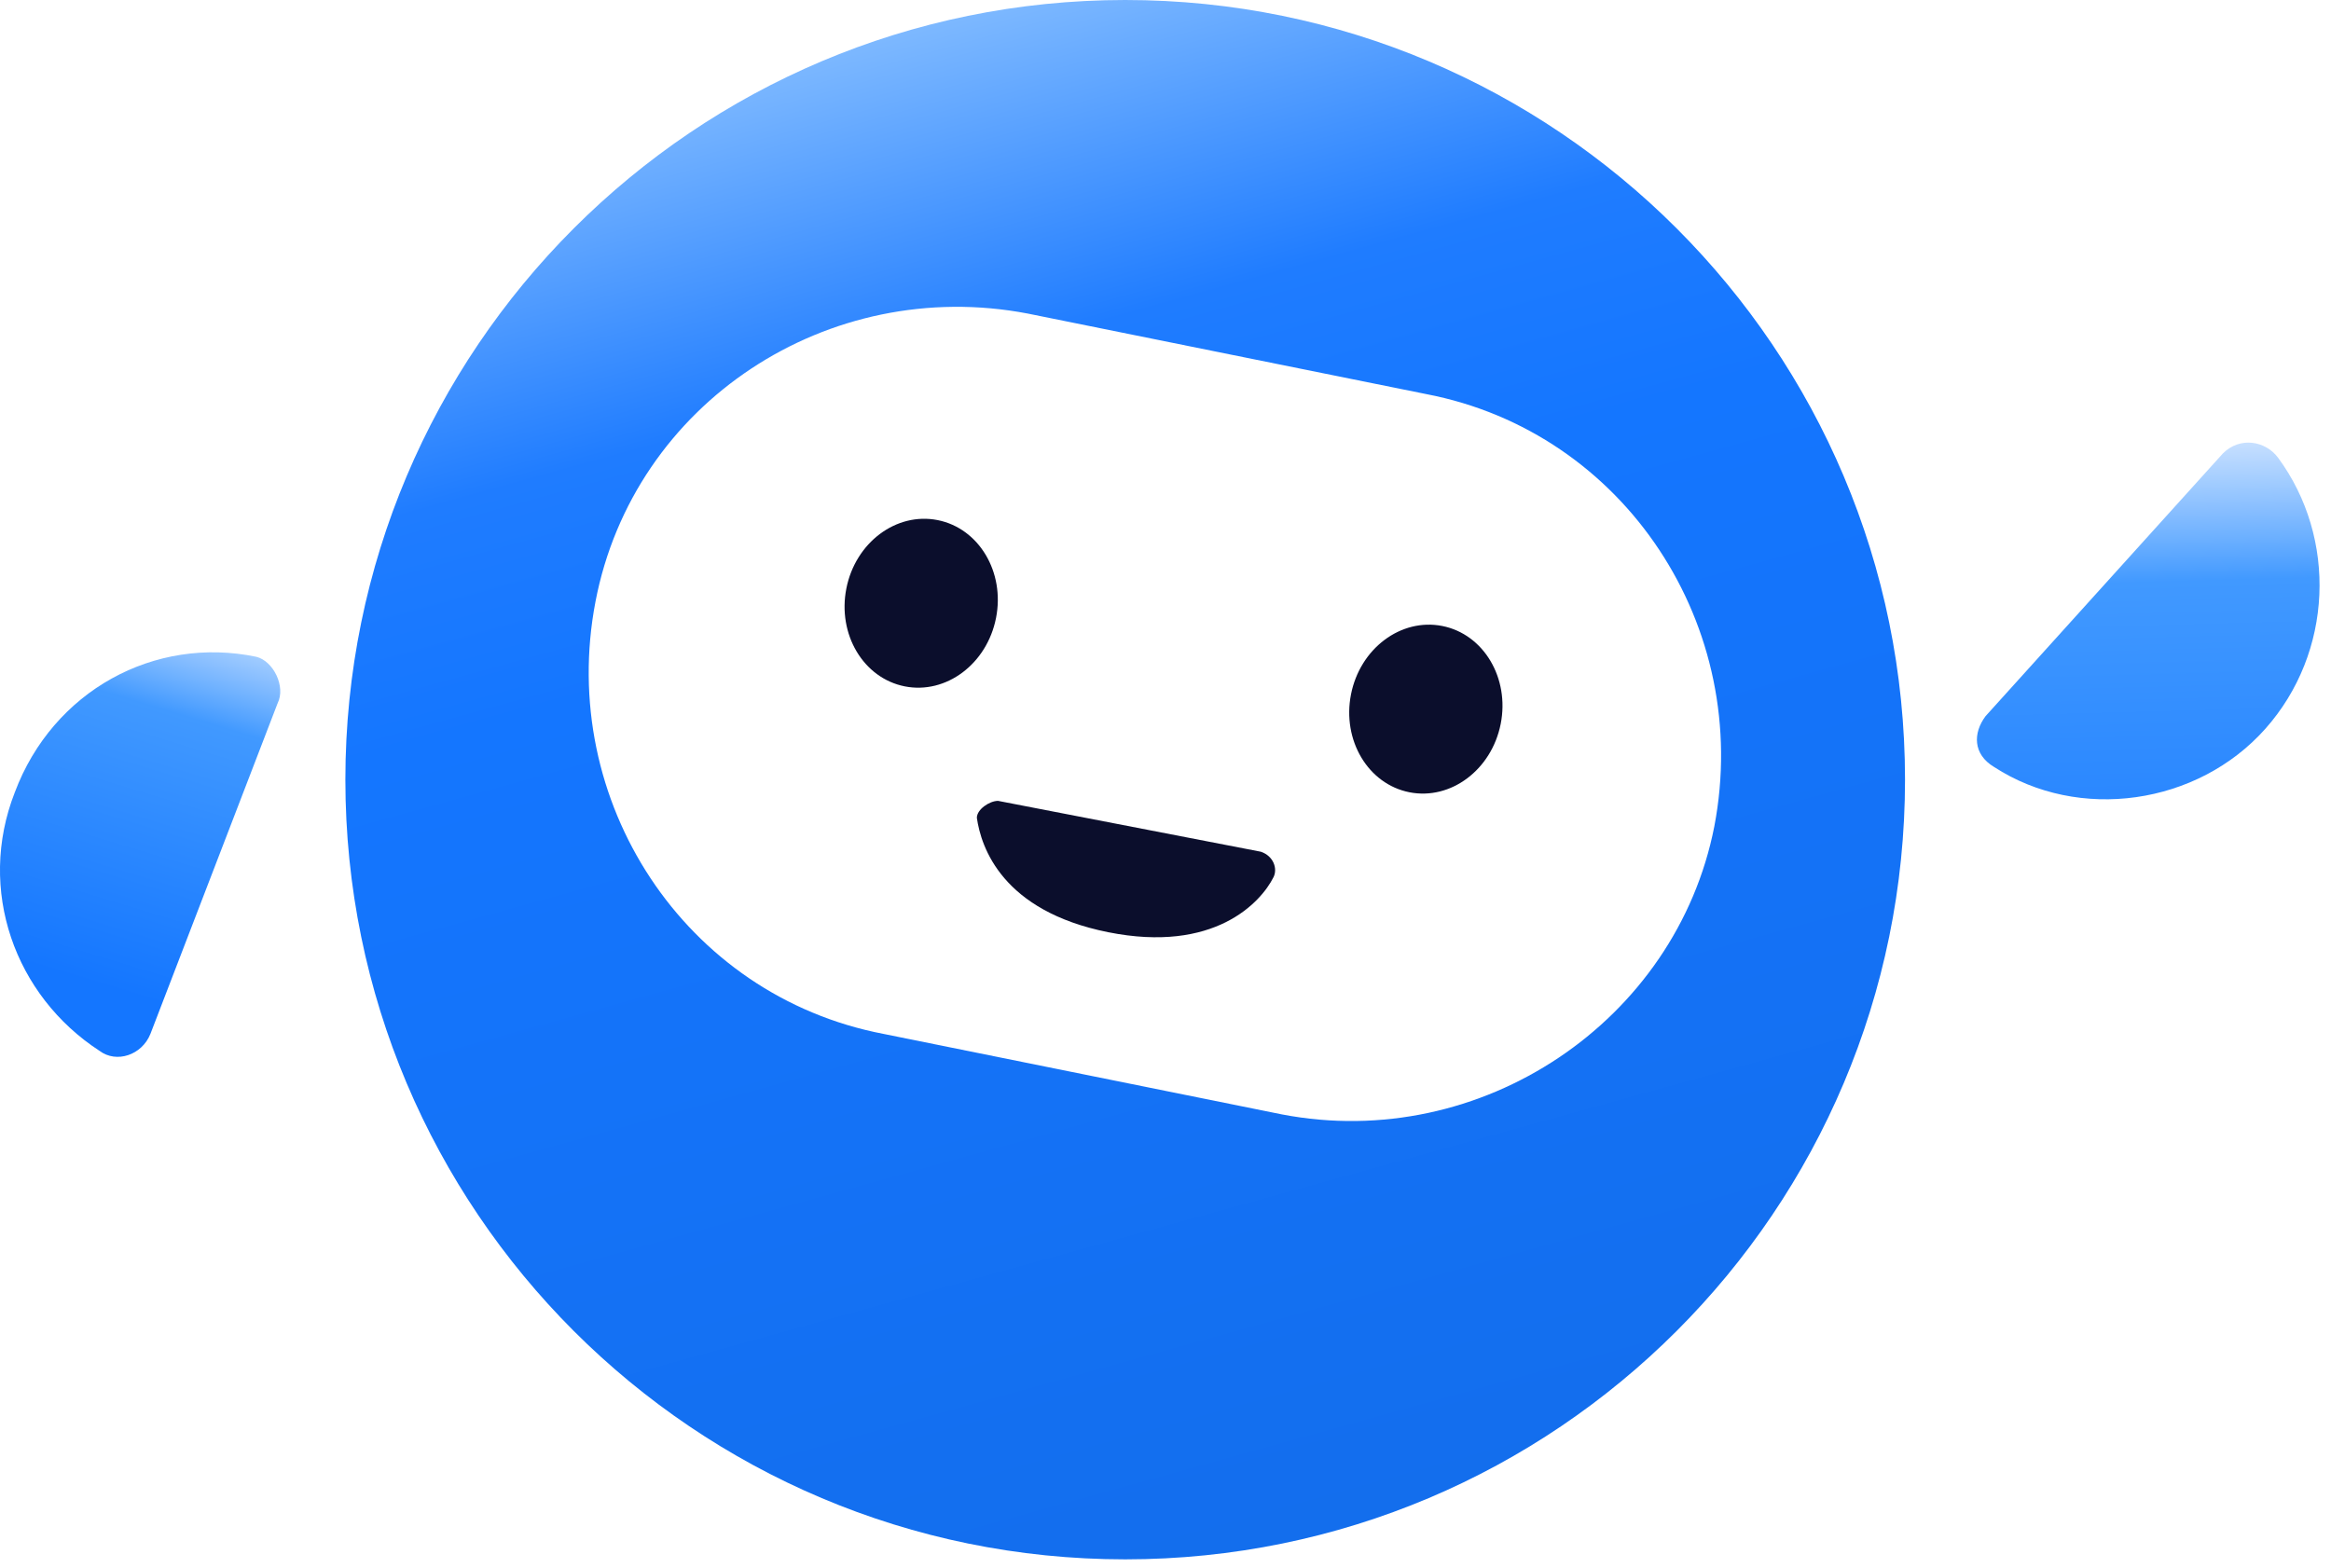
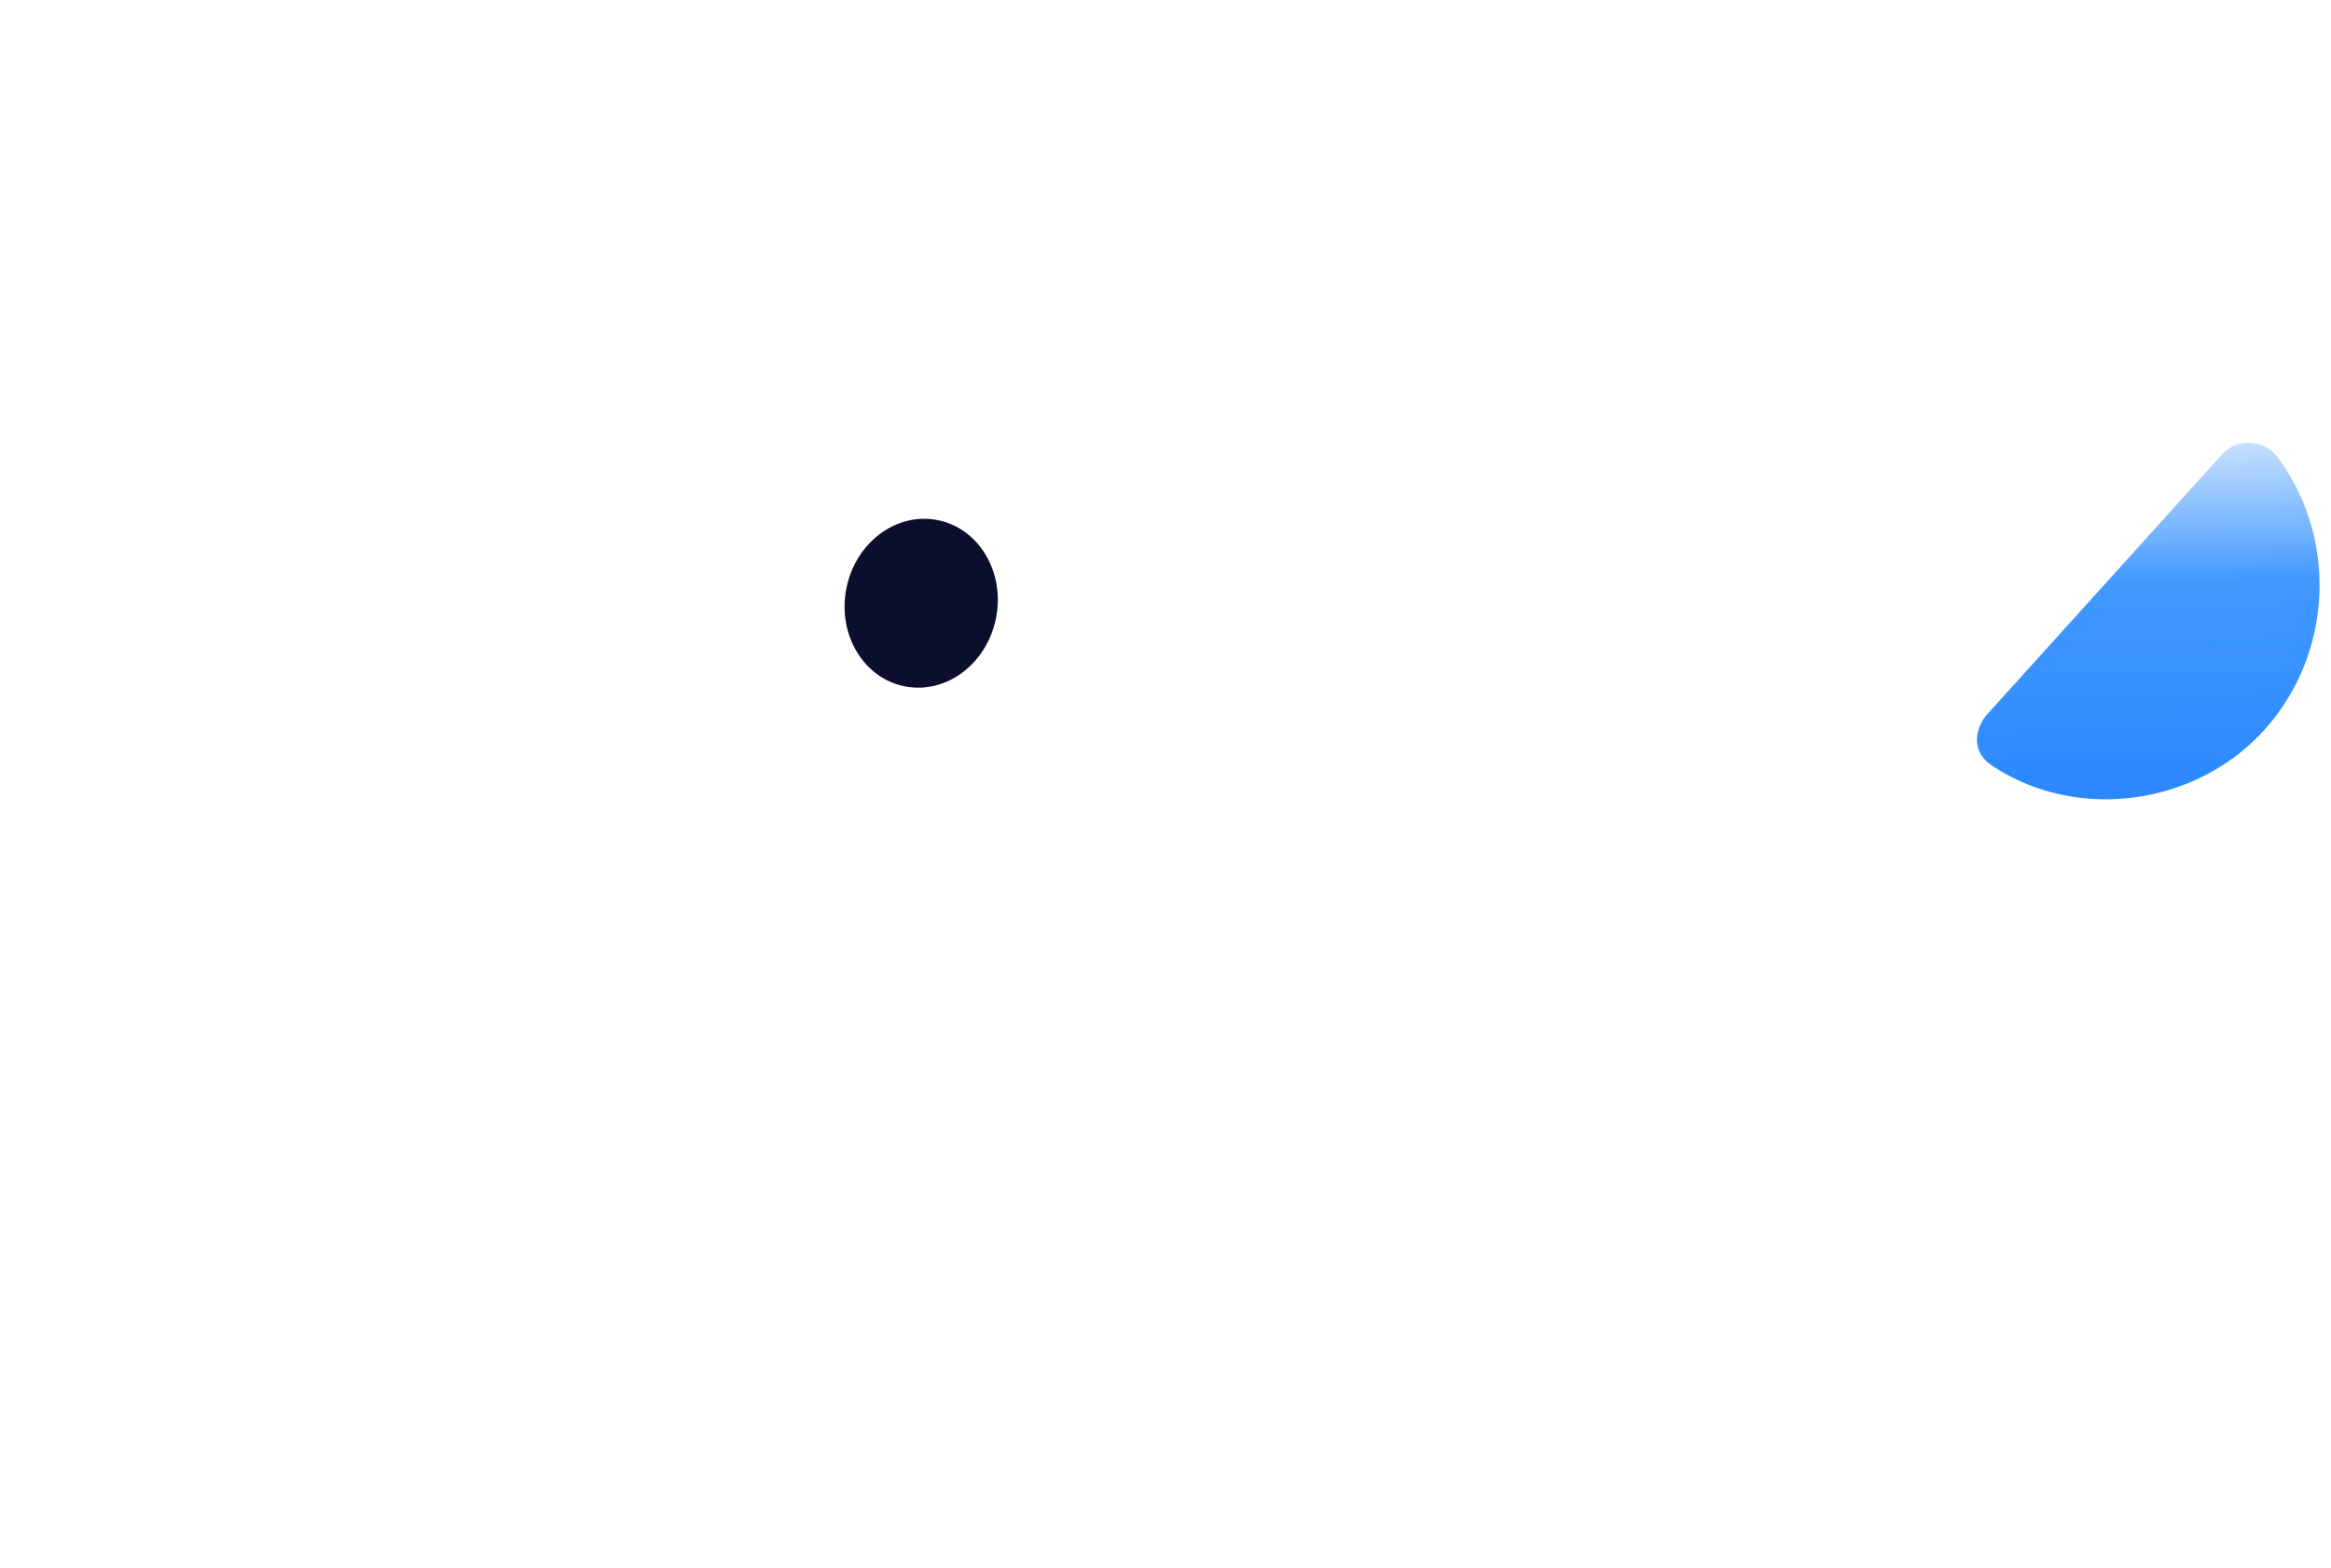
<svg xmlns="http://www.w3.org/2000/svg" width="55" height="37" viewBox="0 0 55 37" fill="none">
-   <path d="M26.549 36.8C36.712 36.8 44.949 28.562 44.949 18.4C44.949 8.238 36.712 0 26.549 0C16.387 0 8.149 8.238 8.149 18.4C8.149 28.562 16.387 36.8 26.549 36.8Z" fill="url(#paint0_linear_193_89)" />
-   <path d="M6.549 16.6C6.749 16.2 6.449 15.6 6.049 15.5C3.649 15 1.249 16.3 0.349 18.7C-0.551 21 0.349 23.5 2.349 24.8C2.749 25.1 3.349 24.9 3.549 24.4L6.549 16.6Z" fill="url(#paint1_linear_193_89)" />
  <path d="M46.85 16.9C46.55 17.3 46.55 17.8 47.05 18.1C49.05 19.4 51.85 19 53.45 17.2C55.05 15.4 55.15 12.7 53.75 10.8C53.45 10.4 52.85 10.3 52.45 10.7L46.85 16.9Z" fill="url(#paint2_linear_193_89)" />
  <g filter="url(#filter0_i_193_89)">
-     <path d="M30.25 24.3L20.849 22.4C16.149 21.5 13.149 16.9 14.05 12.2C14.95 7.5 19.549 4.5 24.25 5.4L33.65 7.3C38.349 8.2 41.349 12.8 40.45 17.5C39.55 22.1 34.95 25.2 30.25 24.3Z" fill="white" />
    <path d="M23.501 12.585C23.716 11.502 23.099 10.467 22.123 10.274C21.148 10.081 20.184 10.803 19.97 11.887C19.756 12.971 20.373 14.005 21.348 14.198C22.323 14.391 23.287 13.669 23.501 12.585Z" fill="#0B0E2C" />
-     <path d="M35.409 15.084C35.623 14.001 35.006 12.966 34.031 12.773C33.055 12.58 32.091 13.303 31.877 14.386C31.663 15.47 32.28 16.504 33.255 16.697C34.23 16.89 35.194 16.168 35.409 15.084Z" fill="#0B0E2C" />
-     <path d="M23.549 16.9L29.749 18.1C30.049 18.2 30.149 18.5 30.049 18.7C29.749 19.3 28.649 20.5 26.149 20C23.649 19.5 23.149 18 23.049 17.3C23.049 17.1 23.349 16.9 23.549 16.9Z" fill="#0B0E2C" />
  </g>
  <defs>
    <filter id="filter0_i_193_89" x="13.89" y="5.241" width="26.719" height="21.215" filterUnits="userSpaceOnUse" color-interpolation-filters="sRGB">
      <feFlood flood-opacity="0" result="BackgroundImageFix" />
      <feBlend mode="normal" in="SourceGraphic" in2="BackgroundImageFix" result="shape" />
      <feColorMatrix in="SourceAlpha" type="matrix" values="0 0 0 0 0 0 0 0 0 0 0 0 0 0 0 0 0 0 127 0" result="hardAlpha" />
      <feOffset dy="2" />
      <feGaussianBlur stdDeviation="2" />
      <feComposite in2="hardAlpha" operator="arithmetic" k2="-1" k3="1" />
      <feColorMatrix type="matrix" values="0 0 0 0 0 0 0 0 0 0 0 0 0 0 0 0 0 0 0.15 0" />
      <feBlend mode="normal" in2="shape" result="effect1_innerShadow_193_89" />
    </filter>
    <linearGradient id="paint0_linear_193_89" x1="20.808" y1="-2.298" x2="33.498" y2="43.453" gradientUnits="userSpaceOnUse">
      <stop offset="0.017" stop-color="white" />
      <stop offset="0.019" stop-color="#97C9FF" />
      <stop offset="0.23" stop-color="#1F7CFF" />
      <stop offset="0.343" stop-color="#1476FF" />
      <stop offset="1" stop-color="#136BE7" />
    </linearGradient>
    <linearGradient id="paint1_linear_193_89" x1="4.729" y1="13.418" x2="1.793" y2="23.098" gradientUnits="userSpaceOnUse">
      <stop stop-color="white" />
      <stop offset="0.017" stop-color="#E6F0FF" />
      <stop offset="0.065" stop-color="#CFE4FF" />
      <stop offset="0.114" stop-color="#B7D7FF" />
      <stop offset="0.162" stop-color="#9FCBFF" />
      <stop offset="0.209" stop-color="#88BEFF" />
      <stop offset="0.255" stop-color="#70B2FF" />
      <stop offset="0.299" stop-color="#58A5FF" />
      <stop offset="0.34" stop-color="#4199FF" />
      <stop offset="1" stop-color="#1476FF" />
    </linearGradient>
    <linearGradient id="paint2_linear_193_89" x1="50.521" y1="9.476" x2="50.912" y2="23.893" gradientUnits="userSpaceOnUse">
      <stop stop-color="white" />
      <stop offset="0.015" stop-color="#E6F0FF" />
      <stop offset="0.057" stop-color="#CFE4FF" />
      <stop offset="0.099" stop-color="#B7D7FF" />
      <stop offset="0.141" stop-color="#9FCBFF" />
      <stop offset="0.181" stop-color="#88BEFF" />
      <stop offset="0.221" stop-color="#70B2FF" />
      <stop offset="0.26" stop-color="#58A5FF" />
      <stop offset="0.296" stop-color="#4199FF" />
      <stop offset="1" stop-color="#1476FF" />
    </linearGradient>
  </defs>
</svg>